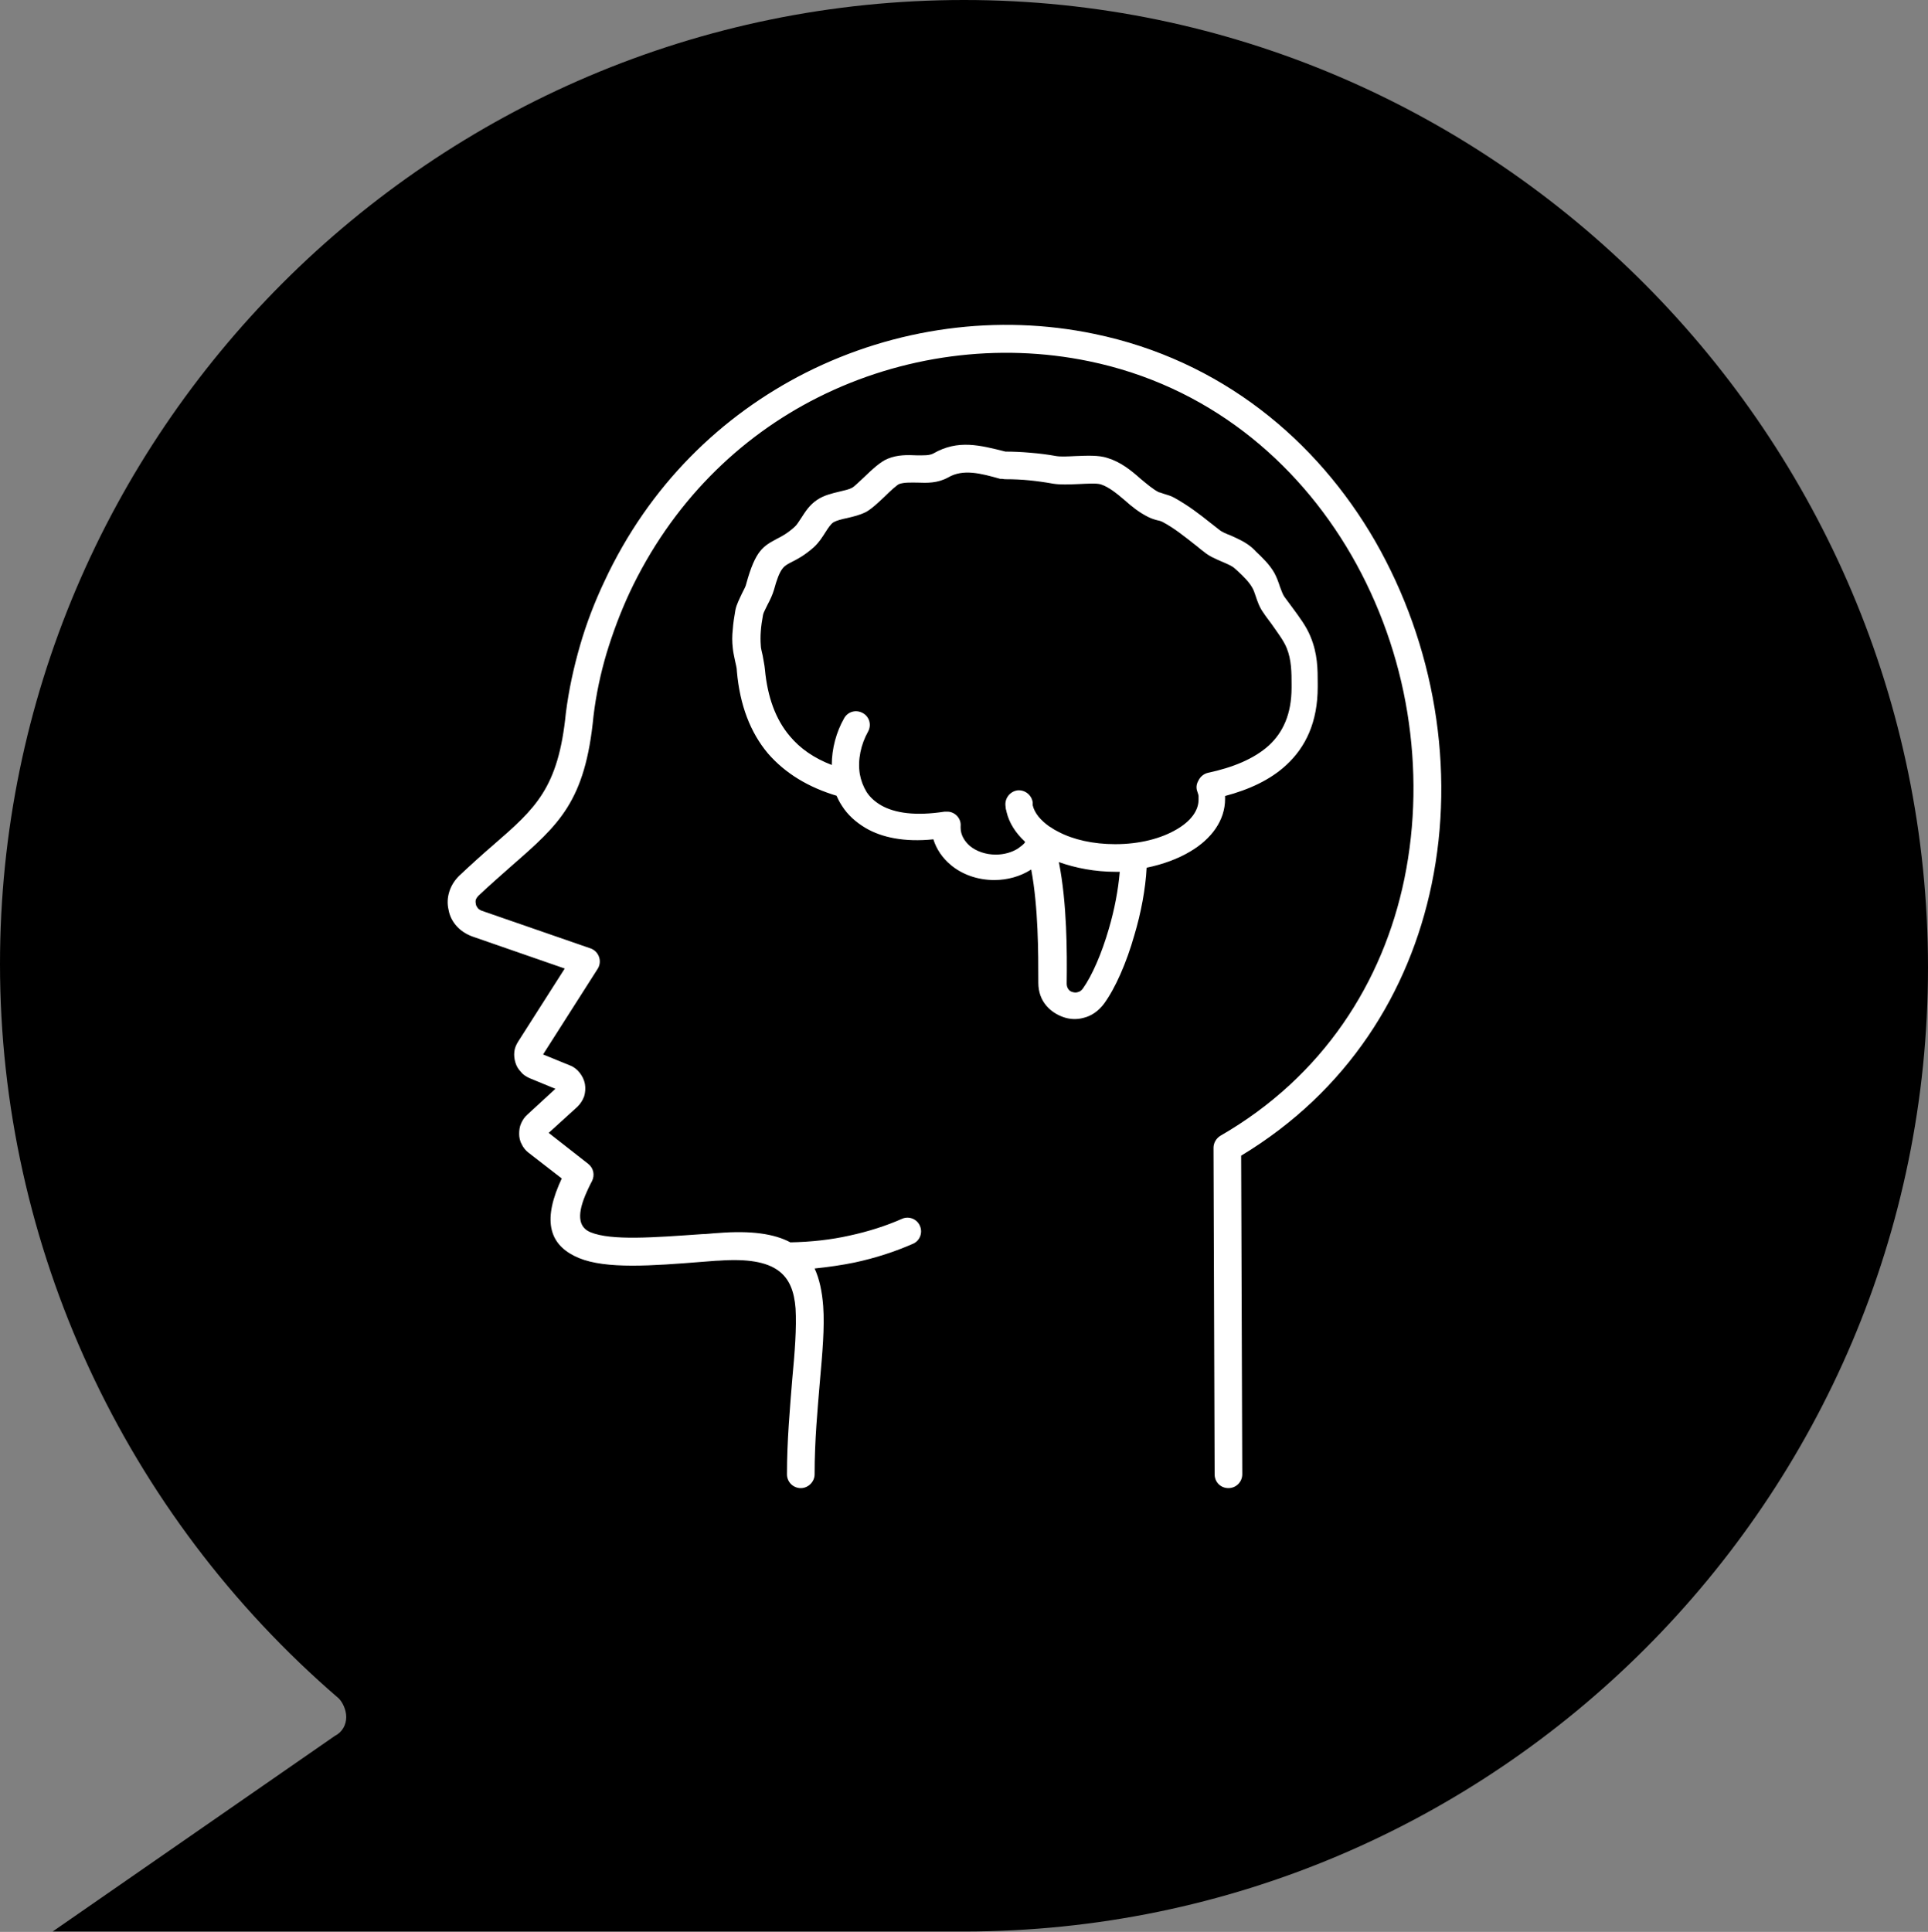
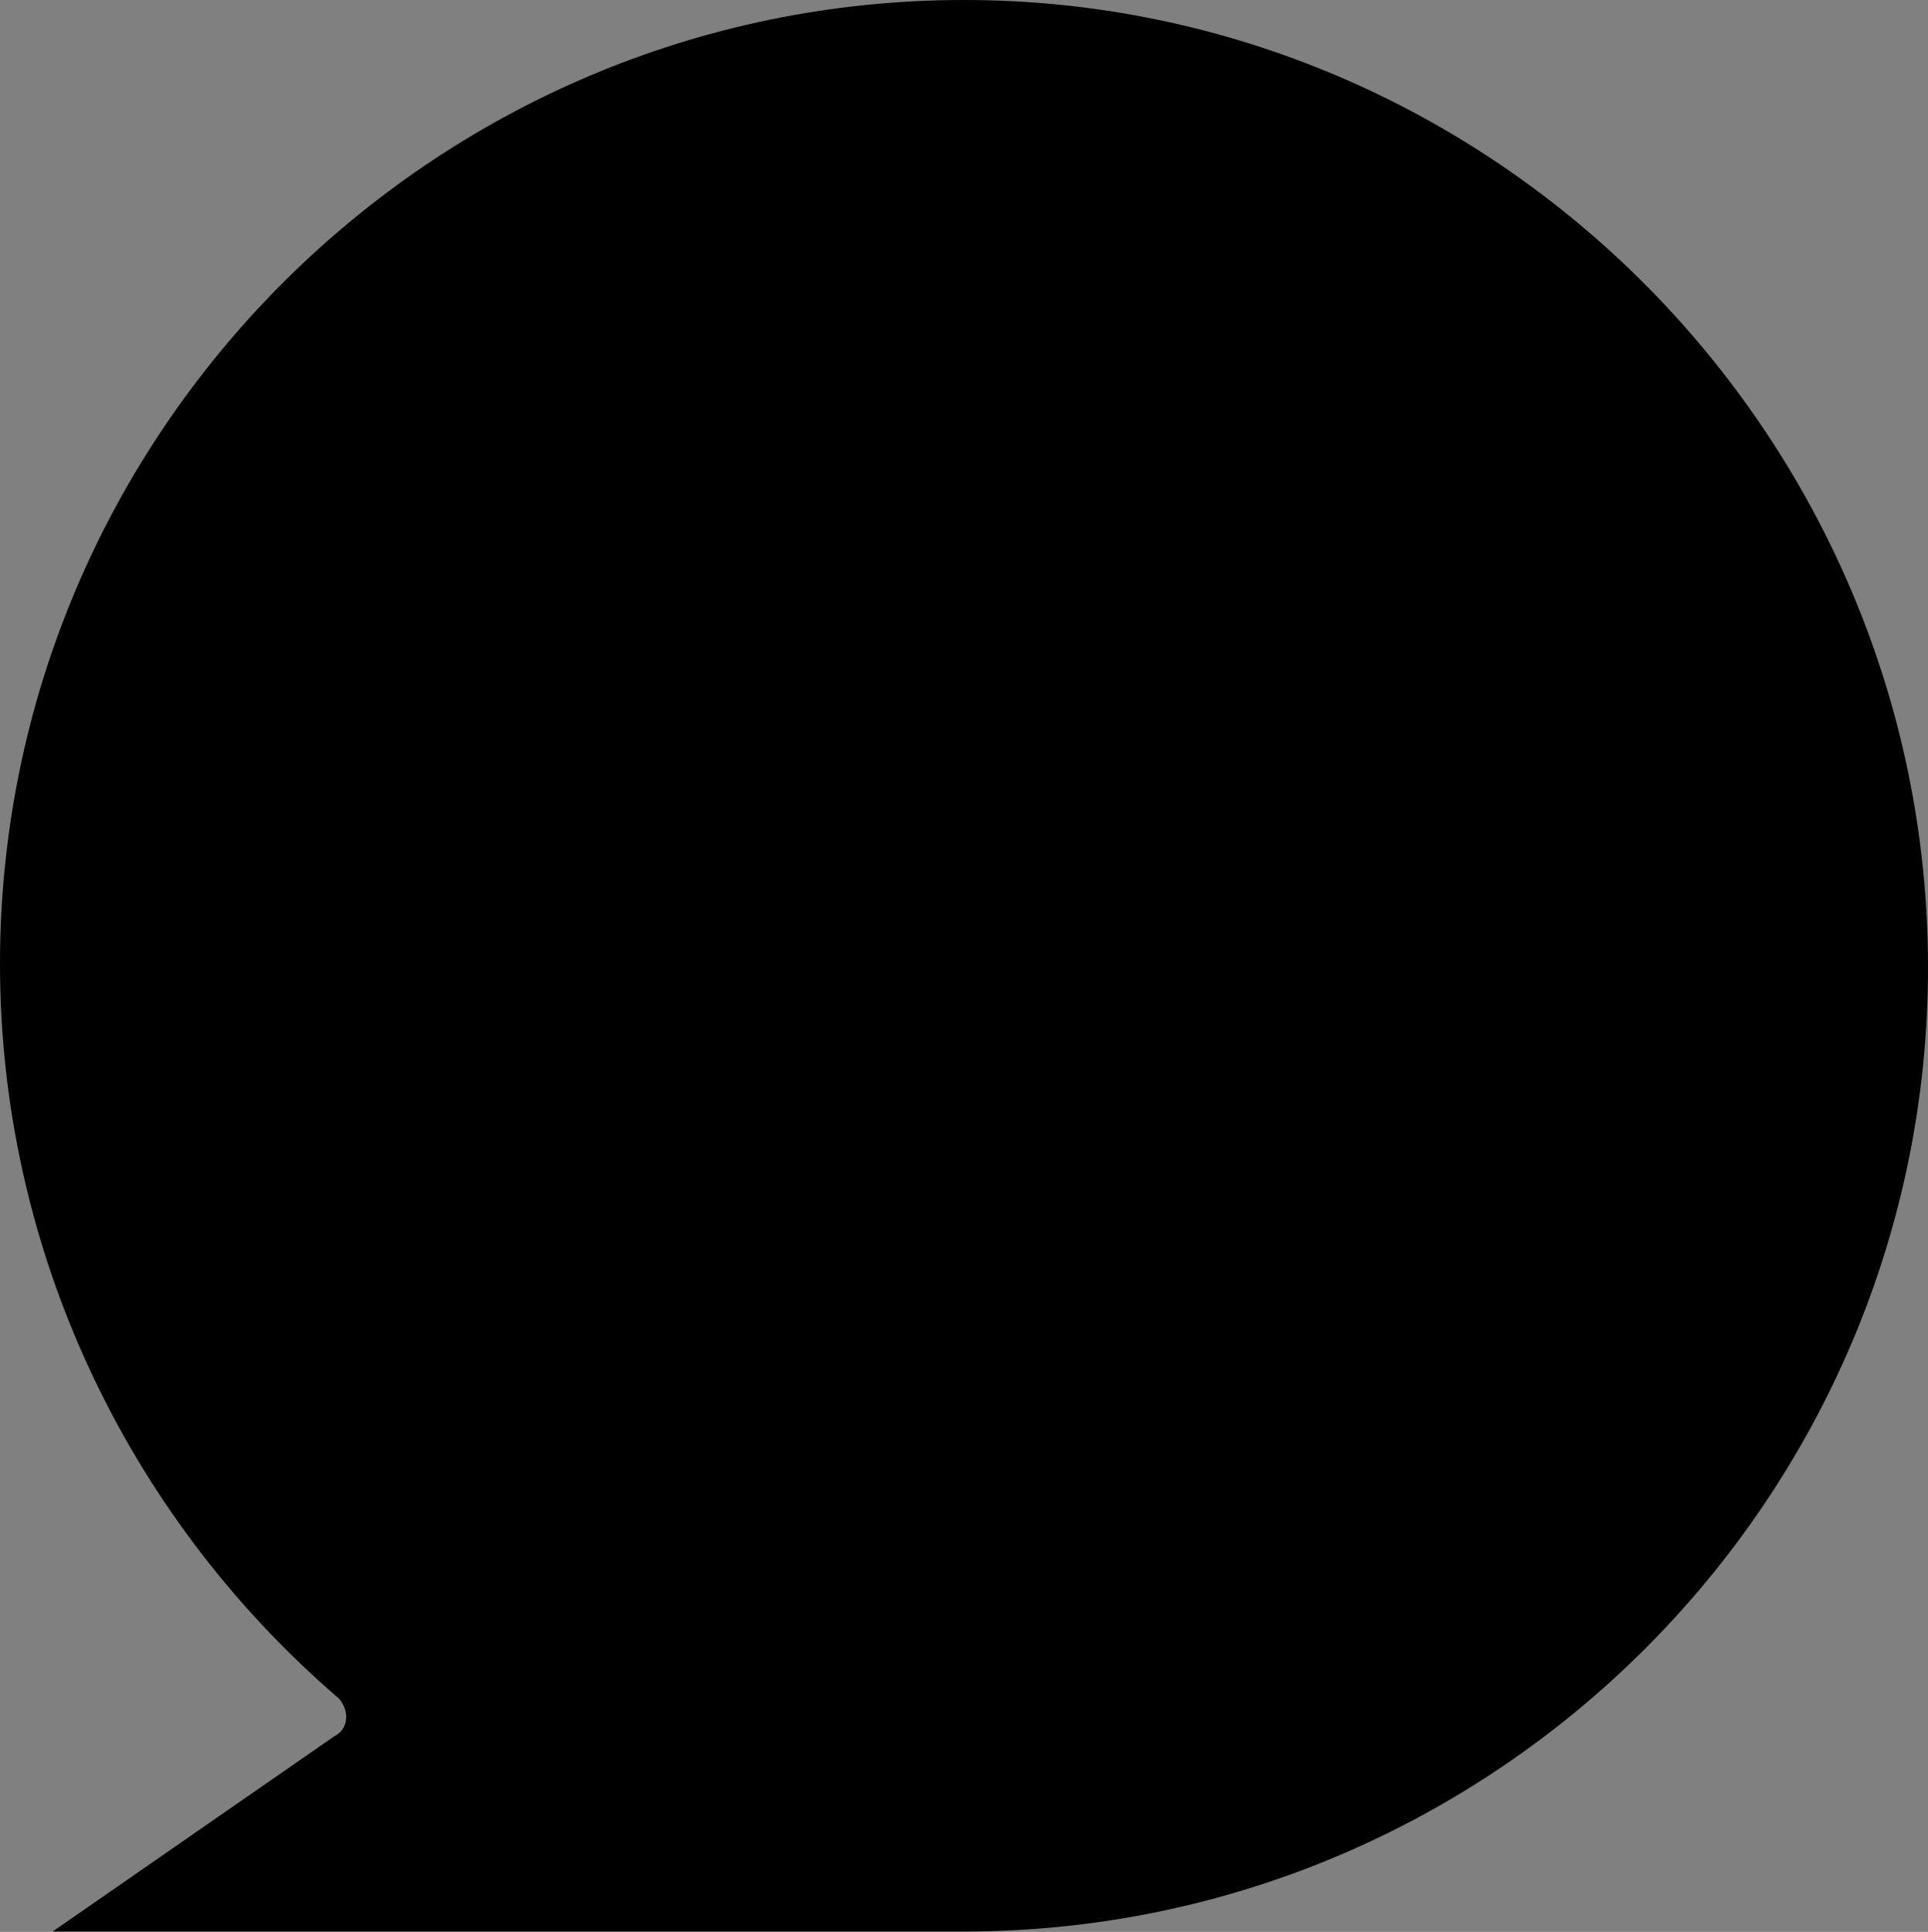
<svg xmlns="http://www.w3.org/2000/svg" id="Warstwa_2" data-name="Warstwa 2" viewBox="0 0 51.62 51.72">
  <rect x="0" y="0" width="51.62" height="51.72" fill="#808080" stroke="none" />
  <defs>
    <style>
      .cls-1 {
        fill: #fff;
      }
    </style>
  </defs>
  <g id="Warstwa_1-2" data-name="Warstwa 1">
    <g id="_317_Chat_lock_locked" data-name="317, Chat, lock, locked">
      <g>
        <path d="M20.77,18.85h-3.13v8.17c0,4.54,3.63,8.17,8.17,8.17s8.17-3.63,8.17-8.17v-8.17h-13.21ZM25.81,28.94c-1.71,0-3.13-1.41-3.13-3.13s1.41-3.12,3.13-3.12,3.13,1.41,3.13,3.12-1.41,3.13-3.13,3.13Z" />
-         <path d="M25.81,23.89c-1.01,0-1.92.81-1.92,1.92s.81,1.92,1.92,1.92,1.92-.81,1.92-1.92-.91-1.92-1.92-1.92Z" />
-         <path d="M30.25,15.73c0-2.42-2.02-4.44-4.44-4.44s-4.44,2.02-4.44,4.44v1.92h8.87v-1.92Z" />
        <path d="M25.81,0C11.59,0,0,11.59,0,25.81c0,7.56,3.33,14.72,9.07,19.66.1.1.2.3.2.5s-.1.4-.3.5l-7.56,5.24h24.4c14.22,0,25.81-11.59,25.81-25.81S40.03,0,25.81,0ZM35.29,27.12c0,3.53-1.92,6.55-4.74,8.17h4.13c.3,0,.6.3.6.6s-.3.61-.6.61h-17.64c-.3,0-.61-.3-.61-.61s.3-.6.61-.6h4.13c-2.82-1.61-4.74-4.74-4.74-8.17v-8.87c0-.3.3-.61.61-.61h3.13v-1.92c0-3.13,2.52-5.65,5.65-5.65s5.65,2.52,5.65,5.65v1.92h3.13c.3,0,.61.3.61.61v8.87h.1Z" />
      </g>
    </g>
    <rect x="9.61" y="7.77" width="29.03" height="32.09" />
-     <path class="cls-1" d="M22.42,21.31c-.78-.23-1.4-.61-1.86-1.14-.47-.56-.75-1.29-.83-2.19,0-.1-.03-.19-.05-.29-.02-.11-.05-.22-.06-.34-.02-.17-.02-.33,0-.5.01-.17.04-.34.07-.52.03-.15.11-.3.18-.45.05-.1.1-.19.11-.25.25-.91.46-1.01.83-1.21.12-.06.27-.14.46-.31.06-.05.12-.15.18-.24.11-.17.22-.35.43-.49.18-.12.39-.17.6-.22.13-.03.26-.06.33-.1.06-.03.19-.16.33-.29.21-.2.43-.41.63-.49.27-.11.53-.1.77-.09.18,0,.34.01.45-.05.66-.38,1.25-.22,1.93-.05h0c.21,0,.43.01.66.03.25.02.48.05.7.09.12.02.31.01.51,0,.3-.01.62-.03.86.05.36.11.63.33.89.56.17.14.33.28.49.36.02,0,.07.02.13.04.09.03.18.05.27.1.38.21.68.44.98.68.09.07.18.14.23.18.07.06.19.11.32.16.2.09.4.18.57.33.1.09.07.07.08.08.18.17.38.36.51.59.07.13.11.25.15.37.04.1.07.2.12.27.08.11.14.19.2.27.19.26.39.52.5.8.19.46.19.87.19,1.26v.08h0c0,.94-.32,1.61-.84,2.09-.43.4-1,.66-1.64.83,0,.03,0,.06,0,.08,0,.57-.36,1.07-.94,1.41-.32.19-.72.34-1.16.43-.03.57-.15,1.21-.33,1.81-.21.74-.51,1.42-.81,1.83-.15.2-.34.33-.55.38-.18.05-.37.04-.54-.02-.17-.06-.33-.16-.45-.3-.14-.16-.22-.37-.22-.62v-.04c0-.75,0-1.98-.19-2.99,0,0-.01,0-.02.01-.27.17-.61.27-.97.27-.45,0-.86-.15-1.16-.4-.23-.19-.39-.43-.47-.69-.78.08-1.38-.05-1.81-.3-.27-.16-.49-.36-.64-.6-.06-.09-.11-.19-.15-.28h0ZM21.15,33.26c.57-.01,1.1-.07,1.59-.18.51-.11.98-.26,1.41-.45.18-.08.4,0,.48.19.08.18,0,.4-.19.48-.48.21-1,.38-1.56.5-.34.07-.69.12-1.07.16.13.28.2.62.23,1.01.04.57-.02,1.24-.09,2.03-.06.73-.14,1.55-.14,2.47,0,.2-.17.37-.37.37s-.37-.16-.37-.37c0-.91.08-1.77.14-2.53.07-.74.12-1.39.09-1.91-.07-.91-.51-1.39-2.05-1.28-.1,0-.26.02-.43.03-1.38.11-2.59.2-3.32-.1-.72-.3-.99-.88-.54-1.95.03-.06.05-.12.08-.18l-.89-.69c-.08-.06-.14-.14-.18-.22,0-.01-.01-.03-.02-.04-.03-.07-.05-.15-.05-.24,0-.1.01-.19.05-.28.04-.09.09-.17.17-.24l.75-.69-.68-.28c-.09-.04-.18-.09-.24-.17-.07-.07-.12-.15-.15-.25-.03-.1-.04-.19-.03-.29.01-.1.05-.19.1-.27l1.25-1.96-2.48-.86c-.16-.06-.3-.15-.41-.27-.11-.12-.19-.27-.22-.44-.04-.17-.03-.33.02-.49.05-.16.14-.3.26-.42.33-.31.64-.59.92-.83,1.13-.98,1.74-1.52,1.94-3.53h0c.08-.63.21-1.22.38-1.81.17-.59.39-1.16.65-1.71,1.2-2.58,3.14-4.45,5.39-5.59,2.4-1.21,5.14-1.58,7.73-1.04,3.38.7,5.95,2.83,7.52,5.55.79,1.38,1.33,2.9,1.59,4.47.26,1.57.24,3.18-.08,4.72-.6,2.89-2.25,5.54-5.1,7.26l.03,8.53c0,.2-.16.37-.37.37s-.37-.16-.37-.37l-.03-8.74c0-.13.07-.25.18-.32,2.76-1.59,4.36-4.12,4.93-6.88.3-1.46.32-2.97.08-4.45-.24-1.48-.75-2.92-1.5-4.22-1.47-2.54-3.87-4.54-7.03-5.19-2.42-.5-5-.16-7.25.97-2.11,1.06-3.92,2.83-5.05,5.24-.24.52-.44,1.05-.61,1.61-.16.54-.28,1.1-.35,1.68-.22,2.29-.92,2.9-2.18,4-.27.24-.57.5-.9.81-.03.03-.05.06-.07.1-.01.04-.01.08,0,.12,0,.04.03.08.05.11.02.03.06.05.1.07l2.89,1s.07.02.11.05c.17.11.22.34.11.51l-1.46,2.29.71.29c.11.04.2.11.27.2.07.09.12.19.14.3.02.11.01.23-.02.33-.04.11-.1.2-.18.28l-.77.7,1.06.83h0c.14.11.18.3.1.46-.03.05-.06.12-.1.2-.04.08-.06.14-.08.18-.24.58-.15.87.14.99.56.23,1.7.14,2.99.05.12,0,.24-.02.43-.03.88-.07,1.5.02,1.93.25h0ZM27.44,22.53c-.25-.23-.42-.5-.49-.79,0-.02-.01-.05-.02-.08,0-.04-.01-.07-.01-.09-.02-.2.12-.38.32-.41.2-.02.38.12.41.32,0,.02,0,.03,0,.04,0,0,0,.02,0,.04.05.21.21.4.45.57,0,0,.01,0,.02.01.07.05.14.09.22.13.4.21.93.33,1.52.33.65,0,1.23-.15,1.65-.4.36-.21.58-.49.58-.79,0-.04,0-.07,0-.1,0-.03-.02-.07-.03-.11-.04-.1-.03-.2.02-.29.05-.11.14-.19.26-.22.66-.14,1.23-.37,1.63-.73.38-.35.61-.84.61-1.55h0v-.08c0-.32,0-.66-.13-.98-.08-.2-.25-.42-.41-.65-.08-.11-.16-.21-.21-.29-.11-.15-.16-.3-.21-.45-.03-.09-.06-.18-.1-.24-.08-.14-.23-.29-.37-.42-.07-.06-.04-.04-.09-.08-.07-.07-.22-.13-.36-.19-.16-.07-.33-.14-.47-.26-.11-.08-.17-.14-.24-.19-.28-.22-.55-.44-.87-.61-.02-.01-.07-.03-.13-.04-.08-.02-.17-.05-.25-.09-.24-.12-.44-.28-.63-.45-.21-.18-.42-.35-.63-.42-.12-.04-.37-.02-.61-.01-.24.01-.48.02-.67-.01-.22-.04-.44-.07-.64-.09-.2-.02-.41-.03-.63-.03h0s-.06,0-.09-.01h-.06c-.53-.15-.99-.27-1.39-.04-.29.16-.56.15-.84.14-.17,0-.34-.01-.48.04-.06.03-.23.18-.39.34-.18.17-.35.33-.5.41-.16.08-.33.12-.5.16-.15.03-.29.07-.36.11-.08.05-.15.16-.22.27-.09.14-.17.27-.31.4-.26.23-.46.33-.62.41-.19.1-.29.15-.45.74-.04.13-.1.26-.17.39-.05.11-.11.21-.12.27-.03.16-.05.3-.06.44-.01.13-.01.26,0,.38,0,.08.03.17.05.27.02.13.05.25.06.37.07.75.29,1.34.66,1.78.28.34.66.6,1.13.78,0-.44.12-.88.33-1.25.1-.18.32-.24.5-.14.18.1.24.32.14.5-.19.34-.28.75-.22,1.13.03.17.09.33.18.48.09.14.22.26.39.36.37.21.92.29,1.7.17.03,0,.06,0,.09,0,.2.01.36.19.34.39,0,.02,0,.01,0,.02,0,.02,0-.02,0,.02,0,.19.1.36.25.49.17.14.42.23.69.23.22,0,.43-.06.59-.16.07-.05.14-.1.19-.16h0ZM29.99,23.34s-.08,0-.12,0c-.55,0-1.07-.1-1.52-.26.22,1.1.22,2.43.21,3.22v.04c0,.06.02.11.05.15.03.04.07.06.11.07.04.01.09.02.14,0,.05-.01.09-.04.13-.09.25-.35.51-.95.7-1.61.15-.51.25-1.04.29-1.52h0Z" />
  </g>
</svg>